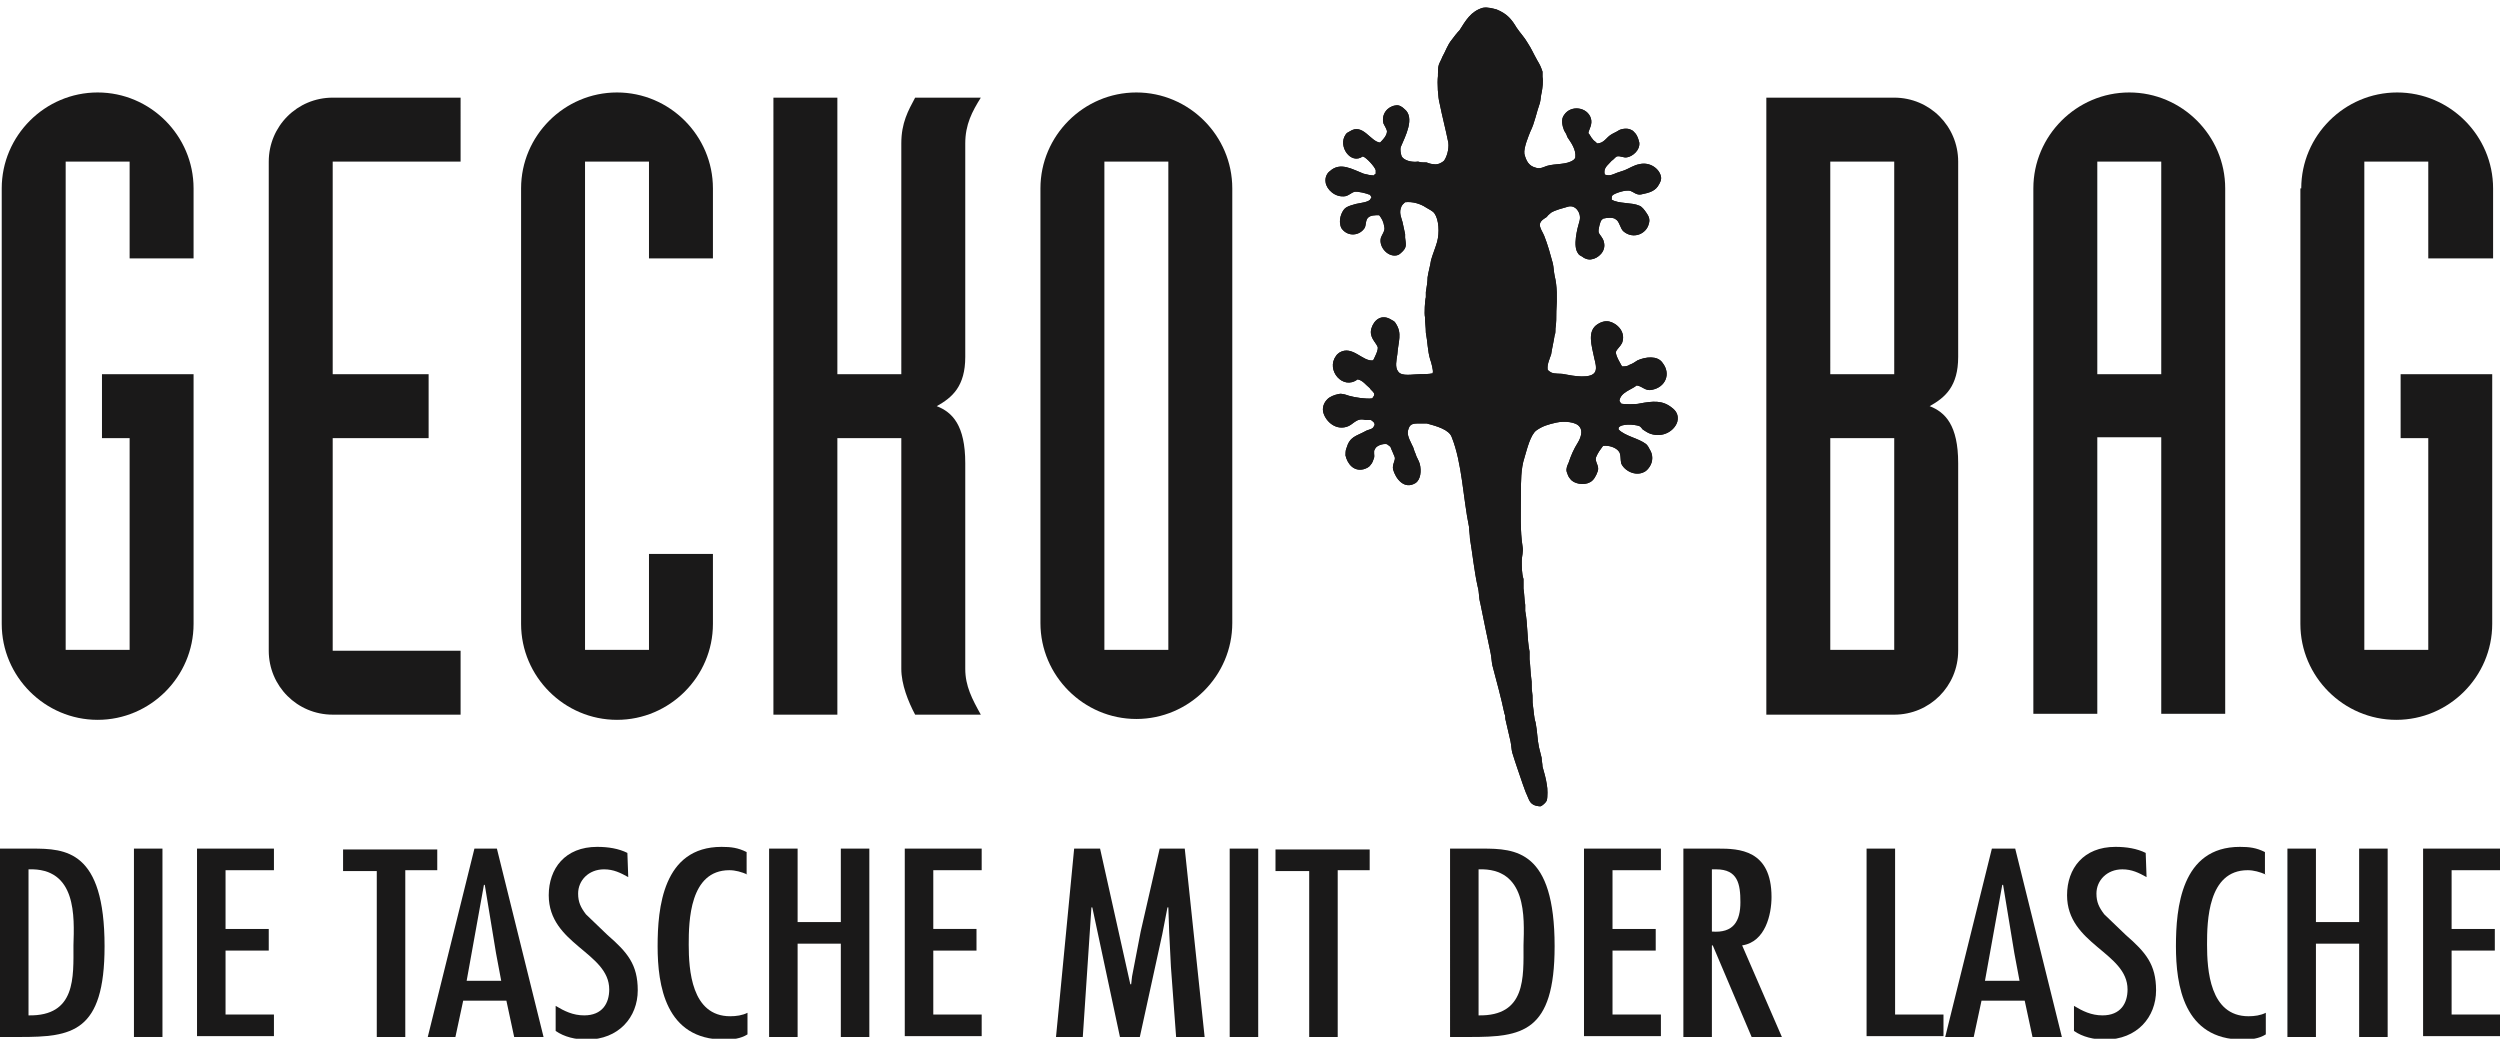
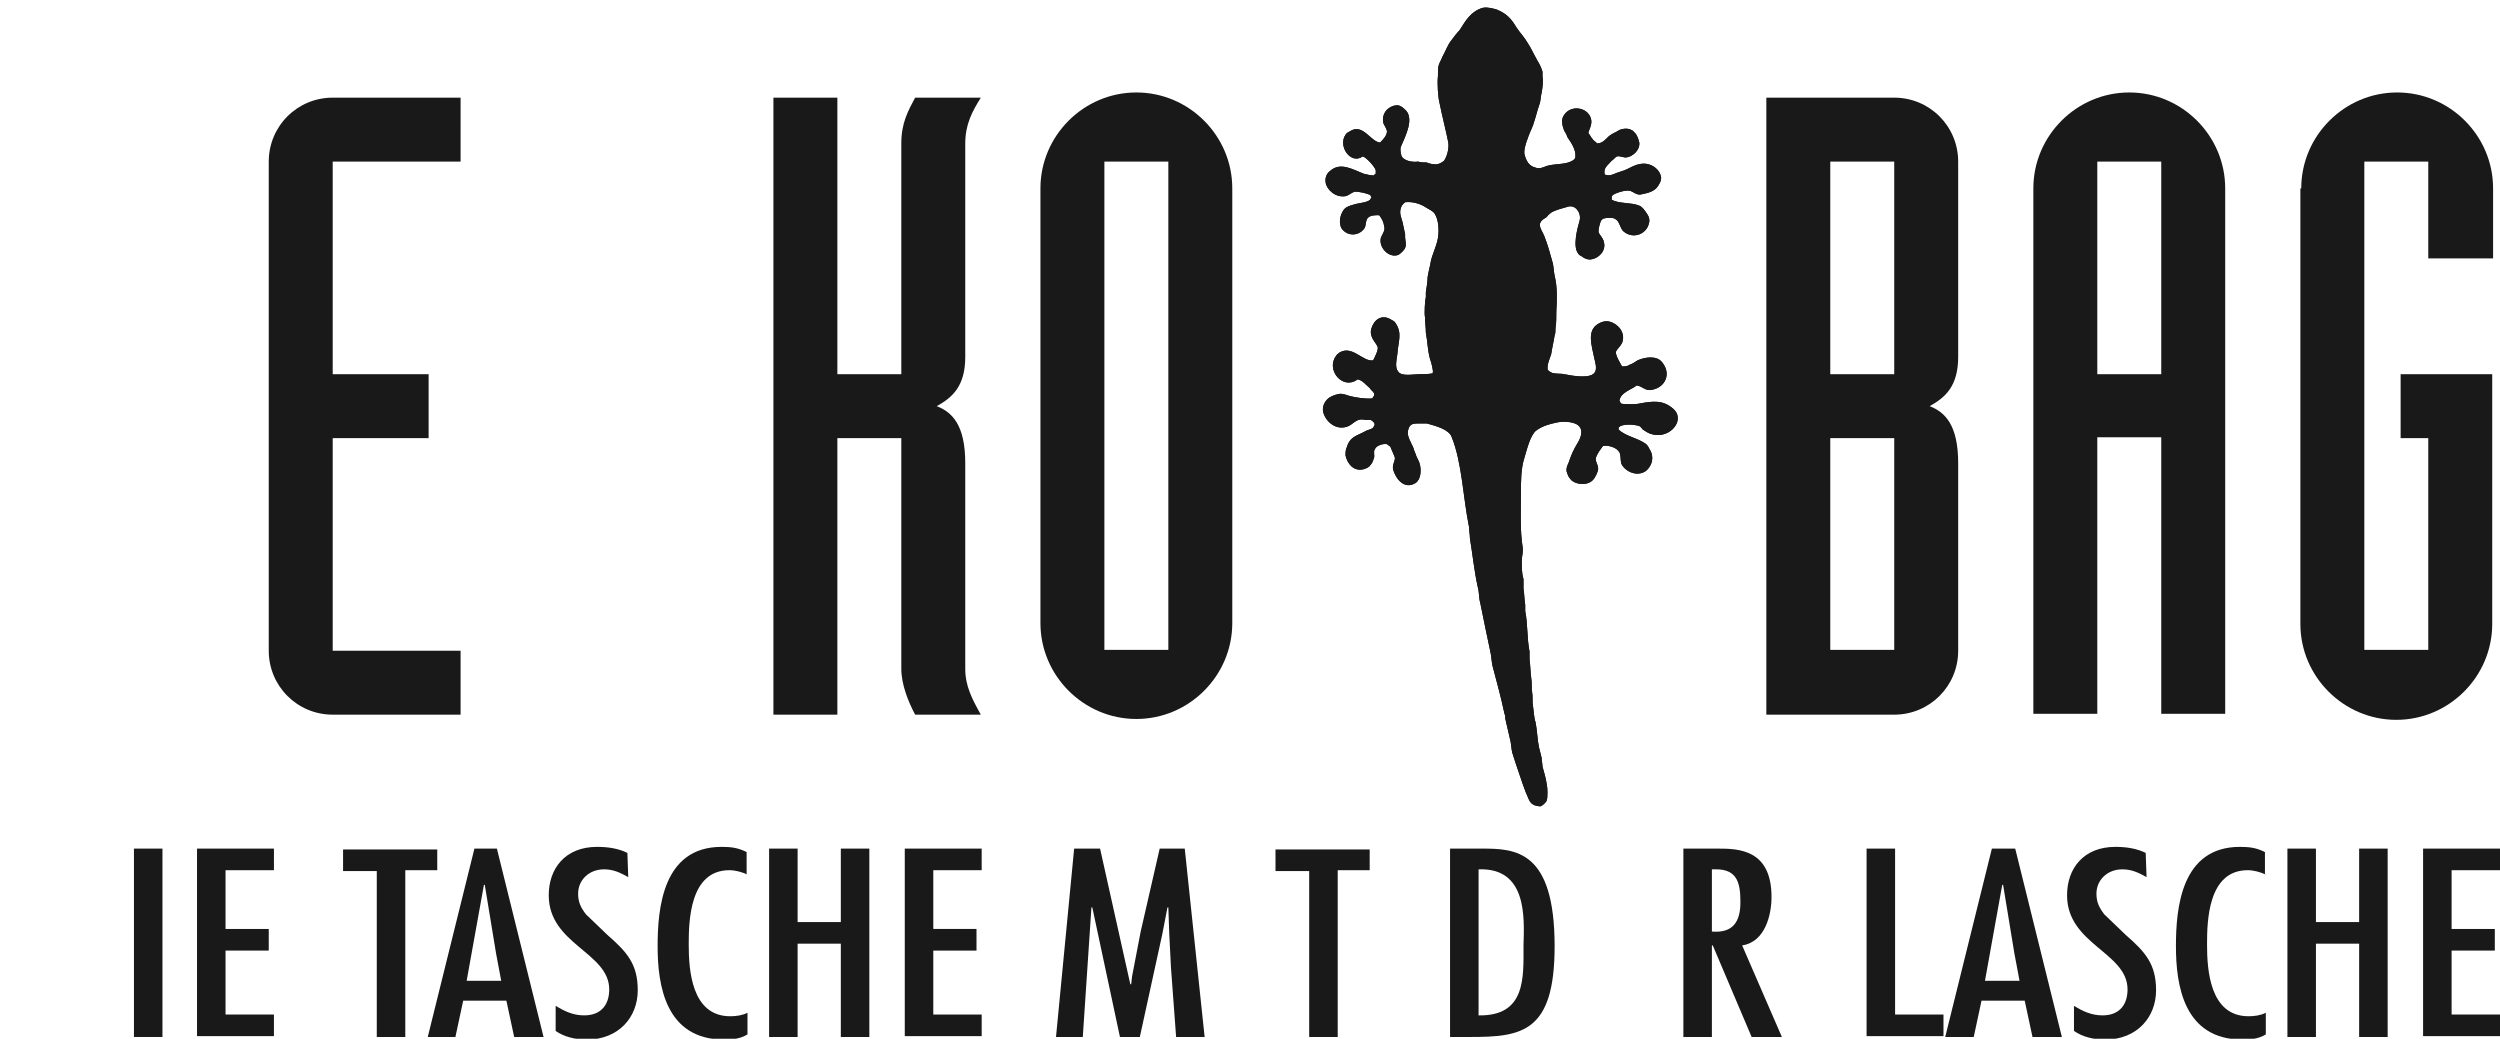
<svg xmlns="http://www.w3.org/2000/svg" version="1.1" id="Layer_1" x="0px" y="0px" viewBox="0 0 289.3 120.2" style="enable-background:new 0 0 289.3 120.2;" xml:space="preserve">
  <style type="text/css">
	.st0{fill:#1A1919;}
</style>
-   <path class="st0" d="M3.3,100.6v16.9c5.5,0.1,5.2-4.4,5.2-8.1C8.6,106.1,8.9,100.4,3.3,100.6 M3.7,98.2c3.9,0,8.4,0.2,8.4,11.3  c0,10-3.8,10.5-9.8,10.5H0V98.2H3.7z" />
  <path class="st0" d="M18.8,120h-3.3V98.2h3.3V120z" />
  <path class="st0" d="M31.7,98.2v2.5h-5.6v6.8h5v2.5h-5v7.4h5.6v2.5h-8.9V98.2H31.7z" />
  <path class="st0" d="M50.6,98.2v2.5h-3.7V120h-3.3v-19.2h-3.9v-2.5H50.6z" />
  <path class="st0" d="M57.4,110.3l-1.3-7.9h-0.1l-2,11.1h4L57.4,110.3z M57.5,98.2l5.4,21.8h-3.4l-0.9-4.2h-5l-0.9,4.2h-3.2l5.4-21.8  H57.5z" />
  <path class="st0" d="M72.7,101.5c-0.9-0.5-1.7-0.9-2.8-0.9c-1.8,0-3,1.3-3,2.8c0,1,0.3,1.6,0.9,2.4l2.5,2.4c2.3,2,3.5,3.4,3.5,6.4  c0,3.1-2.2,5.7-5.9,5.7c-1.3,0-2.6-0.3-3.6-1v-2.9c1,0.6,2,1.1,3.3,1.1c2.1,0,2.9-1.4,2.9-3c0-4.3-7-5.2-7-10.9  c0-3.1,1.9-5.6,5.6-5.6c1.3,0,2.5,0.2,3.5,0.7L72.7,101.5z" />
  <path class="st0" d="M86.5,101.2c-0.7-0.3-1.4-0.5-2.1-0.5c-4.6,0-4.7,5.9-4.7,8.6c0,2.9,0.3,8.3,4.8,8.3c0.7,0,1.4-0.1,2-0.4v2.5  c-0.8,0.5-1.7,0.6-2.7,0.6c-6.8,0-7.7-6.3-7.7-10.8c0-4.4,0.6-11.5,7.4-11.5c1.1,0,1.9,0.1,2.9,0.6V101.2z" />
  <path class="st0" d="M92.3,98.2v8.5h5v-8.5h3.3V120h-3.3v-10.8h-5V120H89V98.2H92.3z" />
  <path class="st0" d="M113.6,98.2v2.5H108v6.8h5v2.5h-5v7.4h5.6v2.5h-8.9V98.2H113.6z" />
  <path class="st0" d="M127.3,98.2l3.5,15.7h0.1l0.1-0.9l1-5.2l2.2-9.6h2.9l2.3,21.8h-3.3l-0.6-8.1l-0.2-4l-0.1-2.9h-0.1l-0.6,3.1  l-2.6,11.9h-2.3l-3.2-15h-0.1l-1,15h-3.1l2.1-21.8H127.3z" />
-   <path class="st0" d="M145.6,120h-3.3V98.2h3.3V120z" />
+   <path class="st0" d="M145.6,120h-3.3V98.2V120z" />
  <path class="st0" d="M158.5,98.2v2.5h-3.7V120h-3.3v-19.2h-3.9v-2.5H158.5z" />
  <path class="st0" d="M171.1,100.6v16.9c5.5,0.1,5.2-4.4,5.2-8.1C176.4,106.1,176.7,100.4,171.1,100.6 M171.5,98.2  c3.9,0,8.4,0.2,8.4,11.3c0,10-3.8,10.5-9.8,10.5h-2.3V98.2H171.5z" />
-   <path class="st0" d="M192.2,98.2v2.5h-5.6v6.8h5v2.5h-5v7.4h5.6v2.5h-8.9V98.2H192.2z" />
  <path class="st0" d="M201.4,104.4c0-2.1-0.3-3.8-2.8-3.8h-0.5v7.2C200.6,108,201.4,106.6,201.4,104.4 M194.8,98.2h4  c2.4,0,6.2,0.1,6.2,5.6c0,2-0.7,5.2-3.4,5.6l4.6,10.6h-3.5l-4.5-10.6h-0.1V120h-3.3V98.2z" />
  <path class="st0" d="M219.3,98.2v19.2h5.6v2.5H216V98.2H219.3z" />
  <path class="st0" d="M233.1,110.3l-1.3-7.9h-0.1l-2,11.1h4L233.1,110.3z M233.2,98.2l5.4,21.8h-3.4l-0.9-4.2h-5l-0.9,4.2h-3.3  l5.4-21.8H233.2z" />
  <path class="st0" d="M248.4,101.5c-0.9-0.5-1.7-0.9-2.8-0.9c-1.8,0-3,1.3-3,2.8c0,1,0.3,1.6,0.9,2.4l2.5,2.4c2.3,2,3.5,3.4,3.5,6.4  c0,3.1-2.2,5.7-5.9,5.7c-1.3,0-2.6-0.3-3.6-1v-2.9c1,0.6,2,1.1,3.3,1.1c2.1,0,2.9-1.4,2.9-3c0-4.3-7-5.2-7-10.9  c0-3.1,1.9-5.6,5.6-5.6c1.3,0,2.5,0.2,3.5,0.7L248.4,101.5z" />
  <path class="st0" d="M262.2,101.2c-0.7-0.3-1.4-0.5-2.1-0.5c-4.6,0-4.7,5.9-4.7,8.6c0,2.9,0.3,8.3,4.8,8.3c0.7,0,1.4-0.1,2-0.4v2.5  c-0.8,0.5-1.7,0.6-2.7,0.6c-6.8,0-7.7-6.3-7.7-10.8c0-4.4,0.6-11.5,7.4-11.5c1.1,0,1.9,0.1,2.9,0.6V101.2z" />
  <path class="st0" d="M268,98.2v8.5h5v-8.5h3.3V120H273v-10.8h-5V120h-3.3V98.2H268z" />
  <path class="st0" d="M289.3,98.2v2.5h-5.6v6.8h5v2.5h-5v7.4h5.6v2.5h-8.9V98.2H289.3z" />
  <path class="st0" d="M178.1,93.3c-1-0.1-1.1-0.6-1.4-1.3c-0.2-0.4-0.3-0.8-0.5-1.3c-0.4-1.2-0.8-2.3-1.2-3.6  c-0.1-0.4-0.1-0.8-0.2-1.3c-0.2-0.8-0.4-1.8-0.6-2.6c0-0.2,0-0.4-0.1-0.6c-0.4-1.9-0.9-3.7-1.4-5.6c-0.1-0.5-0.1-0.9-0.2-1.4  c-0.4-1.8-0.8-3.9-1.2-5.8c-0.2-0.7-0.1-1.2-0.3-1.9c-0.4-1.8-0.6-3.8-0.9-5.6c0-0.4-0.1-0.9-0.1-1.3c-0.7-3.4-0.8-7.4-2-10.4  c-0.3-0.9-1.8-1.3-2.9-1.6c-0.2,0-0.5,0-0.7,0c-0.8,0-1.2,0-1.4,0.6c-0.3,0.7,0.2,1.4,0.4,1.9c0.2,0.3,0.2,0.6,0.4,1  c0.1,0.4,0.4,0.8,0.5,1.2c0.2,0.8,0.1,1.8-0.5,2.2c-1.3,0.8-2.3-0.5-2.6-1.6c-0.1-0.6,0.3-1,0.2-1.4c-0.1-0.3-0.4-0.9-0.5-1.2  c-0.1-0.1-0.3-0.2-0.4-0.3c-0.5-0.1-1.3,0.2-1.4,0.6c-0.2,0.2,0,0.7-0.1,1c-0.1,0.3-0.2,0.6-0.4,0.8c-0.2,0.3-0.5,0.4-0.8,0.5  c-1.2,0.3-1.9-0.7-2.1-1.6c0-0.2,0-0.6,0.1-0.8c0.4-1.4,1.1-1.4,2.2-2c0.3-0.2,0.9-0.2,1-0.6c0.1-0.1,0.1-0.2,0-0.4  c-0.1-0.1-0.3-0.3-0.4-0.3c-0.2,0-0.4,0-0.6,0c-1.1-0.3-1.4,0.6-2.2,0.8c-1.4,0.4-2.5-0.8-2.7-1.8c-0.1-0.7,0.3-1.2,0.5-1.4  c0.3-0.3,0.8-0.5,1.3-0.6c0.4-0.1,0.9,0.1,1.2,0.2c0.7,0.2,2,0.4,2.7,0.3c0.1-0.2,0.3-0.3,0.2-0.6c-0.1-0.2-0.4-0.4-0.5-0.6  c-0.4-0.3-0.8-0.9-1.4-1c-1.7,1.3-3.7-1.1-2.5-2.7c0.1-0.2,0.3-0.3,0.4-0.4c1.5-0.9,2.7,1.1,3.9,0.9c0.1-0.2,0.7-1.3,0.5-1.6  c-0.2-0.5-1-1.1-0.7-2.1c0.3-1,1.2-1.7,2.3-1c0.2,0.1,0.4,0.2,0.5,0.4c0.8,1.2,0.3,2.1,0.2,3.6c-0.1,0.7-0.3,1.5,0.1,2  c0.4,0.6,1.7,0.3,2.5,0.3c0.4,0,1.1,0,1.5-0.1c0,0,0-0.1,0-0.1c0.1-0.1-0.2-1.3-0.3-1.5c-0.3-1-0.3-2.1-0.5-3.1  c0-0.6-0.1-1.2-0.1-1.8c-0.1-0.4,0-2,0.1-2.3c0-0.2,0-0.4,0-0.6c0.1-0.6,0.2-1.2,0.2-1.7c0.1-0.7,0.3-1.3,0.4-2  c0.2-0.7,0.5-1.4,0.7-2.1c0.3-1.1,0.2-2.6-0.3-3.3c-0.2-0.3-0.7-0.5-1-0.7c-0.6-0.4-1.5-0.7-2.4-0.6c-0.2,0.2-0.4,0.3-0.5,0.7  c-0.2,0.6,0.1,1.2,0.2,1.6c0.1,0.5,0.2,0.9,0.3,1.4c0,0.1,0,0.3,0,0.4c0.1,0.8,0.2,1.1-0.3,1.6c-0.1,0.1-0.3,0.3-0.5,0.4  c-1.1,0.4-2.3-0.9-2-2c0.1-0.3,0.5-0.8,0.4-1.2c-0.1-0.7-0.3-1-0.6-1.4c-0.5,0-1,0-1.3,0.3c-0.3,0.3-0.2,0.9-0.4,1.2  c-0.6,0.9-1.9,1-2.6,0.1c-0.1-0.1-0.2-0.4-0.2-0.5c-0.2-0.8,0.3-1.8,0.7-2c0.3-0.2,0.8-0.3,1.1-0.4c0.4-0.1,1.6-0.2,1.7-0.6  c0.1-0.1,0.1-0.1,0.1-0.2c-0.1-0.1-0.1-0.3-0.3-0.3c-0.2-0.1-1.3-0.4-1.7-0.3c-0.3,0.1-0.6,0.4-1,0.5c-1.2,0.2-2.2-0.8-2.3-1.6  c-0.1-0.6,0.2-1.1,0.5-1.3c1.2-1.1,2.6-0.2,3.9,0.3c0.4,0.1,0.8,0.2,1.2,0.2c0-0.1,0.1-0.1,0.2-0.2c0-0.1,0-0.3,0-0.4  c-0.1-0.4-1.1-1.5-1.5-1.6c-1.4,1-2.9-1.2-2-2.5c0.1-0.2,0.3-0.3,0.5-0.4c1.5-1,2.4,1.2,3.5,1.3c0.3-0.3,0.8-0.8,0.8-1.3  c0-0.2-0.3-0.7-0.4-0.9c-0.3-1.1,0.5-2,1.4-2.1c0.4-0.1,0.8,0.2,1,0.4c1.3,1,0.1,3.2-0.4,4.4c-0.1,0.3,0,0.8,0.1,1.1  c0.3,0.5,1.2,0.7,1.9,0.6c0.3,0.1,0.6,0.1,1,0.1c0.2,0.1,0.6,0.2,0.8,0.2c0.5,0.1,1-0.2,1.2-0.4c0.3-0.4,0.6-1.3,0.5-2.1  c-0.3-1.5-0.7-3-1-4.5c-0.2-0.7-0.3-2.4-0.2-3.2c0-0.1,0-0.2,0-0.2c0-0.3,0-0.8,0.1-1.1c0.1-0.3,0.3-0.6,0.4-0.9  c0.4-0.7,0.6-1.4,1.1-2c0.3-0.4,0.6-0.8,0.9-1.1c0.7-1.1,1.3-2.2,2.7-2.6c0.6-0.1,1.2,0.1,1.6,0.2c1.2,0.5,1.7,1.1,2.3,2.1  c0.4,0.6,0.9,1.1,1.3,1.8c0.4,0.6,0.7,1.3,1.1,2c0.3,0.5,0.4,0.7,0.6,1.3c0,0.2,0,0.4,0,0.6c0.1,0.5,0,1.3-0.1,1.8  c-0.1,0.4-0.1,0.8-0.2,1.2c-0.4,1.1-0.6,2.3-1.1,3.3c-0.2,0.5-0.8,1.9-0.7,2.6c0.2,0.8,0.5,1.4,1.3,1.6c0.5,0.2,1-0.1,1.3-0.2  c1-0.3,2.3-0.1,3.1-0.7c0.1-0.1,0.2-0.2,0.2-0.3c0.1-0.9-0.5-1.7-0.9-2.3c-0.1-0.3-0.2-0.5-0.4-0.8c-0.2-0.5-0.4-1.3,0-1.8  c0.8-1.2,2.7-0.9,3.1,0.4c0.2,0.7-0.2,1.2-0.3,1.7c0.2,0.2,0.3,0.5,0.5,0.7c0.1,0.2,0.4,0.3,0.5,0.5c0.8,0,1.1-0.7,1.6-1  c0.3-0.2,0.6-0.3,0.9-0.5c0.3-0.2,1-0.3,1.4-0.1c0.3,0.1,0.4,0.3,0.6,0.5c0.2,0.3,0.3,0.6,0.4,1c0.1,0.9-0.8,1.6-1.4,1.7  c-0.4,0.1-0.8-0.2-1.2-0.1c-0.2,0.1-0.4,0.4-0.6,0.5c-0.4,0.5-1,0.8-0.8,1.6c0.6,0.2,0.9,0,1.4-0.2c0.3-0.1,0.6-0.2,0.9-0.3  c0.5-0.2,1.1-0.6,1.7-0.7c1.2-0.3,2.3,0.5,2.5,1.4c0.1,0.4-0.1,0.7-0.2,0.9c-0.4,0.8-1.1,1-2.1,1.2c-0.5,0.1-0.9-0.3-1.2-0.4  c-0.6-0.2-1.9,0.3-2.1,0.5c-0.1,0.1-0.1,0.3-0.1,0.5c0.8,0.5,2.3,0.3,3.2,0.7c0.3,0.1,0.6,0.5,0.8,0.8c0.2,0.3,0.5,0.7,0.3,1.3  c-0.3,1.2-1.8,1.8-2.9,0.9c-0.4-0.3-0.5-1.2-0.9-1.4c-0.3-0.3-1.1-0.2-1.5-0.1c-0.1,0.1-0.1,0.1-0.2,0.2c-0.1,0.1-0.4,1.1-0.3,1.4  c0.1,0.3,0.5,0.6,0.6,1.1c0.3,1.1-0.7,1.9-1.4,2c-0.4,0.1-0.9-0.1-1.1-0.3c-0.2-0.1-0.4-0.2-0.5-0.4c-0.6-0.8-0.1-2.8,0.2-3.8  c0.2-0.9-0.5-1.8-1.3-1.6c-0.7,0.2-1.5,0.4-2,0.7c-0.2,0.2-0.4,0.3-0.5,0.5c-0.3,0.2-0.7,0.4-0.8,0.8c-0.1,0.4,0.4,1.1,0.5,1.4  c0.4,1,0.7,2.1,1,3.2c0.1,0.5,0.1,0.9,0.2,1.4c0.3,1.2,0.3,2.6,0.2,4.1c0,0.7,0,1.4-0.1,2c0,0.3,0,0.6-0.1,0.8  c-0.1,0.7-0.3,1.5-0.4,2.2c-0.2,0.6-0.5,1.2-0.4,1.8c0.1,0.1,0.2,0.2,0.4,0.3c0.4,0.2,1.1,0.1,1.5,0.2c1,0.2,3.2,0.6,3.6-0.3  c0.2-0.4,0-1.1-0.1-1.5c-0.3-1.5-0.9-3.2,0.4-4c0.3-0.2,0.8-0.4,1.3-0.3c0.9,0.2,2,1.2,1.5,2.5c-0.2,0.4-0.6,0.7-0.7,1  c-0.1,0.4,0.6,1.5,0.7,1.7c0.4,0,0.6,0,0.9-0.2c0.3-0.1,0.6-0.3,0.9-0.5c0.9-0.4,2.3-0.6,2.9,0.3c1,1.3,0.3,2.8-1.2,3.1  c-0.8,0.2-1.1-0.4-1.8-0.5c-0.6,0.5-1.9,0.8-2,1.8c0.1,0.1,0.1,0.2,0.2,0.3c0.2,0.1,1.8,0.1,2.1,0c1.6-0.3,2.7-0.4,3.8,0.5  c0.4,0.3,0.8,0.8,0.6,1.6c-0.3,1-1.6,1.9-3.1,1.4c-0.3-0.1-0.6-0.3-0.9-0.5c-0.1-0.1-0.2-0.3-0.4-0.4c-0.6-0.2-2.1-0.3-2.4,0.2  c0,0.1,0,0.1,0,0.2c0.8,0.8,2.3,1,3.2,1.7c0.2,0.2,0.3,0.4,0.4,0.6c0.4,0.6,0.4,1.4,0,2c-0.2,0.3-0.4,0.5-0.6,0.6  c-1.1,0.6-2.4-0.2-2.7-1c-0.1-0.4,0-1.1-0.3-1.4c-0.3-0.4-1.1-0.7-1.8-0.6c-0.3,0.4-0.6,0.8-0.8,1.3c-0.2,0.5,0.4,1,0.2,1.6  c-0.2,0.6-0.5,1.1-0.9,1.3c-0.7,0.4-1.9,0.2-2.3-0.4c-0.2-0.2-0.3-0.5-0.4-0.8c-0.1-0.4,0.1-0.8,0.2-1c0.3-0.9,0.6-1.6,1.1-2.4  c0.3-0.5,0.6-1.3,0.2-1.8c-0.4-0.6-1.8-0.7-2.7-0.5c-0.9,0.2-1.6,0.4-2.3,0.9c-0.7,0.5-1.1,2.2-1.4,3.2c-0.4,1.2-0.4,2.8-0.4,4.2  c0,2.3-0.1,4.2,0.2,6.1c0.1,0.5-0.1,1.1-0.1,1.6c0,0.7,0,1.5,0.2,2.1c0,0.4,0,0.7,0,1.1c0.1,0.6,0.1,1.3,0.2,1.9c0,0.2,0,0.5,0,0.7  c0.3,1.5,0.2,3.2,0.5,4.7c0,0.3,0,0.6,0,0.9c0.1,0.7,0.1,1.5,0.2,2.2c0.1,0.5,0,1.1,0.1,1.6c0.1,0.5,0,1.1,0.1,1.6  c0.1,0.6,0.1,1.3,0.3,1.9c0.2,1,0.2,2,0.4,2.9c0.1,0.4,0.2,0.8,0.3,1.2c0,0.3,0.1,0.7,0.1,1c0.2,0.7,0.4,1.4,0.5,2.1  c0.1,0.4,0.1,1.5,0,1.8c-0.1,0.3-0.5,0.6-0.7,0.7C178.2,93.3,178.1,93.3,178.1,93.3" />
  <path class="st0" d="M178.1,93.3c-1-0.1-1.1-0.6-1.4-1.3c-0.2-0.4-0.3-0.8-0.5-1.3c-0.4-1.2-0.8-2.3-1.2-3.6  c-0.1-0.4-0.1-0.8-0.2-1.3c-0.2-0.8-0.4-1.8-0.6-2.6c0-0.2,0-0.4-0.1-0.6c-0.4-1.9-0.9-3.7-1.4-5.6c-0.1-0.5-0.1-0.9-0.2-1.4  c-0.4-1.8-0.8-3.9-1.2-5.8c-0.2-0.7-0.1-1.2-0.3-1.9c-0.4-1.8-0.6-3.8-0.9-5.6c0-0.4-0.1-0.9-0.1-1.3c-0.7-3.4-0.8-7.4-2-10.4  c-0.3-0.9-1.8-1.3-2.9-1.6c-0.2,0-0.5,0-0.7,0c-0.8,0-1.2,0-1.4,0.6c-0.3,0.7,0.2,1.4,0.4,1.9c0.2,0.3,0.2,0.6,0.4,1  c0.1,0.4,0.4,0.8,0.5,1.2c0.2,0.8,0.1,1.8-0.5,2.2c-1.3,0.8-2.3-0.5-2.6-1.6c-0.1-0.6,0.3-1,0.2-1.4c-0.1-0.3-0.4-0.9-0.5-1.2  c-0.1-0.1-0.3-0.2-0.4-0.3c-0.5-0.1-1.3,0.2-1.4,0.6c-0.2,0.2,0,0.7-0.1,1c-0.1,0.3-0.2,0.6-0.4,0.8c-0.2,0.3-0.5,0.4-0.8,0.5  c-1.2,0.3-1.9-0.7-2.1-1.6c0-0.2,0-0.6,0.1-0.8c0.4-1.4,1.1-1.4,2.2-2c0.3-0.2,0.9-0.2,1-0.6c0.1-0.1,0.1-0.2,0-0.4  c-0.1-0.1-0.3-0.3-0.4-0.3c-0.2,0-0.4,0-0.6,0c-1.1-0.3-1.4,0.6-2.2,0.8c-1.4,0.4-2.5-0.8-2.7-1.8c-0.1-0.7,0.3-1.2,0.5-1.4  c0.3-0.3,0.8-0.5,1.3-0.6c0.4-0.1,0.9,0.1,1.2,0.2c0.7,0.2,2,0.4,2.7,0.3c0.1-0.2,0.3-0.3,0.2-0.6c-0.1-0.2-0.4-0.4-0.5-0.6  c-0.4-0.3-0.8-0.9-1.4-1c-1.7,1.3-3.7-1.1-2.5-2.7c0.1-0.2,0.3-0.3,0.4-0.4c1.5-0.9,2.7,1.1,3.9,0.9c0.1-0.2,0.7-1.3,0.5-1.6  c-0.2-0.5-1-1.1-0.7-2.1c0.3-1,1.2-1.7,2.3-1c0.2,0.1,0.4,0.2,0.5,0.4c0.8,1.2,0.3,2.1,0.2,3.6c-0.1,0.7-0.3,1.5,0.1,2  c0.4,0.6,1.7,0.3,2.5,0.3c0.4,0,1.1,0,1.5-0.1c0,0,0-0.1,0-0.1c0.1-0.1-0.2-1.3-0.3-1.5c-0.3-1-0.3-2.1-0.5-3.1  c0-0.6-0.1-1.2-0.1-1.8c-0.1-0.4,0-2,0.1-2.3c0-0.2,0-0.4,0-0.6c0.1-0.6,0.2-1.2,0.2-1.7c0.1-0.7,0.3-1.3,0.4-2  c0.2-0.7,0.5-1.4,0.7-2.1c0.3-1.1,0.2-2.6-0.3-3.3c-0.2-0.3-0.7-0.5-1-0.7c-0.6-0.4-1.5-0.7-2.4-0.6c-0.2,0.2-0.4,0.3-0.5,0.7  c-0.2,0.6,0.1,1.2,0.2,1.6c0.1,0.5,0.2,0.9,0.3,1.4c0,0.1,0,0.3,0,0.4c0.1,0.8,0.2,1.1-0.3,1.6c-0.1,0.1-0.3,0.3-0.5,0.4  c-1.1,0.4-2.3-0.9-2-2c0.1-0.3,0.5-0.8,0.4-1.2c-0.1-0.7-0.3-1-0.6-1.4c-0.5,0-1,0-1.3,0.3c-0.3,0.3-0.2,0.9-0.4,1.2  c-0.6,0.9-1.9,1-2.6,0.1c-0.1-0.1-0.2-0.4-0.2-0.5c-0.2-0.8,0.3-1.8,0.7-2c0.3-0.2,0.8-0.3,1.1-0.4c0.4-0.1,1.6-0.2,1.7-0.6  c0.1-0.1,0.1-0.1,0.1-0.2c-0.1-0.1-0.1-0.3-0.3-0.3c-0.2-0.1-1.3-0.4-1.7-0.3c-0.3,0.1-0.6,0.4-1,0.5c-1.2,0.2-2.2-0.8-2.3-1.6  c-0.1-0.6,0.2-1.1,0.5-1.3c1.2-1.1,2.6-0.2,3.9,0.3c0.4,0.1,0.8,0.2,1.2,0.2c0-0.1,0.1-0.1,0.2-0.2c0-0.1,0-0.3,0-0.4  c-0.1-0.4-1.1-1.5-1.5-1.6c-1.4,1-2.9-1.2-2-2.5c0.1-0.2,0.3-0.3,0.5-0.4c1.5-1,2.4,1.2,3.5,1.3c0.3-0.3,0.8-0.8,0.8-1.3  c0-0.2-0.3-0.7-0.4-0.9c-0.3-1.1,0.5-2,1.4-2.1c0.4-0.1,0.8,0.2,1,0.4c1.3,1,0.1,3.2-0.4,4.4c-0.1,0.3,0,0.8,0.1,1.1  c0.3,0.5,1.2,0.7,1.9,0.6c0.3,0.1,0.6,0.1,1,0.1c0.2,0.1,0.6,0.2,0.8,0.2c0.5,0.1,1-0.2,1.2-0.4c0.3-0.4,0.6-1.3,0.5-2.1  c-0.3-1.5-0.7-3-1-4.5c-0.2-0.7-0.3-2.4-0.2-3.2c0-0.1,0-0.2,0-0.2c0-0.3,0-0.8,0.1-1.1c0.1-0.3,0.3-0.6,0.4-0.9  c0.4-0.7,0.6-1.4,1.1-2c0.3-0.4,0.6-0.8,0.9-1.1c0.7-1.1,1.3-2.2,2.7-2.6c0.6-0.1,1.2,0.1,1.6,0.2c1.2,0.5,1.7,1.1,2.3,2.1  c0.4,0.6,0.9,1.1,1.3,1.8c0.4,0.6,0.7,1.3,1.1,2c0.3,0.5,0.4,0.7,0.6,1.3c0,0.2,0,0.4,0,0.6c0.1,0.5,0,1.3-0.1,1.8  c-0.1,0.4-0.1,0.8-0.2,1.2c-0.4,1.1-0.6,2.3-1.1,3.3c-0.2,0.5-0.8,1.9-0.7,2.6c0.2,0.8,0.5,1.4,1.3,1.6c0.5,0.2,1-0.1,1.3-0.2  c1-0.3,2.3-0.1,3.1-0.7c0.1-0.1,0.2-0.2,0.2-0.3c0.1-0.9-0.5-1.7-0.9-2.3c-0.1-0.3-0.2-0.5-0.4-0.8c-0.2-0.5-0.4-1.3,0-1.8  c0.8-1.2,2.7-0.9,3.1,0.4c0.2,0.7-0.2,1.2-0.3,1.7c0.2,0.2,0.3,0.5,0.5,0.7c0.1,0.2,0.4,0.3,0.5,0.5c0.8,0,1.1-0.7,1.6-1  c0.3-0.2,0.6-0.3,0.9-0.5c0.3-0.2,1-0.3,1.4-0.1c0.3,0.1,0.4,0.3,0.6,0.5c0.2,0.3,0.3,0.6,0.4,1c0.1,0.9-0.8,1.6-1.4,1.7  c-0.4,0.1-0.8-0.2-1.2-0.1c-0.2,0.1-0.4,0.4-0.6,0.5c-0.4,0.5-1,0.8-0.8,1.6c0.6,0.2,0.9,0,1.4-0.2c0.3-0.1,0.6-0.2,0.9-0.3  c0.5-0.2,1.1-0.6,1.7-0.7c1.2-0.3,2.3,0.5,2.5,1.4c0.1,0.4-0.1,0.7-0.2,0.9c-0.4,0.8-1.1,1-2.1,1.2c-0.5,0.1-0.9-0.3-1.2-0.4  c-0.6-0.2-1.9,0.3-2.1,0.5c-0.1,0.1-0.1,0.3-0.1,0.5c0.8,0.5,2.3,0.3,3.2,0.7c0.3,0.1,0.6,0.5,0.8,0.8c0.2,0.3,0.5,0.7,0.3,1.3  c-0.3,1.2-1.8,1.8-2.9,0.9c-0.4-0.3-0.5-1.2-0.9-1.4c-0.3-0.3-1.1-0.2-1.5-0.1c-0.1,0.1-0.1,0.1-0.2,0.2c-0.1,0.1-0.4,1.1-0.3,1.4  c0.1,0.3,0.5,0.6,0.6,1.1c0.3,1.1-0.7,1.9-1.4,2c-0.4,0.1-0.9-0.1-1.1-0.3c-0.2-0.1-0.4-0.2-0.5-0.4c-0.6-0.8-0.1-2.8,0.2-3.8  c0.2-0.9-0.5-1.8-1.3-1.6c-0.7,0.2-1.5,0.4-2,0.7c-0.2,0.2-0.4,0.3-0.5,0.5c-0.3,0.2-0.7,0.4-0.8,0.8c-0.1,0.4,0.4,1.1,0.5,1.4  c0.4,1,0.7,2.1,1,3.2c0.1,0.5,0.1,0.9,0.2,1.4c0.3,1.2,0.3,2.6,0.2,4.1c0,0.7,0,1.4-0.1,2c0,0.3,0,0.6-0.1,0.8  c-0.1,0.7-0.3,1.5-0.4,2.2c-0.2,0.6-0.5,1.2-0.4,1.8c0.1,0.1,0.2,0.2,0.4,0.3c0.4,0.2,1.1,0.1,1.5,0.2c1,0.2,3.2,0.6,3.6-0.3  c0.2-0.4,0-1.1-0.1-1.5c-0.3-1.5-0.9-3.2,0.4-4c0.3-0.2,0.8-0.4,1.3-0.3c0.9,0.2,2,1.2,1.5,2.5c-0.2,0.4-0.6,0.7-0.7,1  c-0.1,0.4,0.6,1.5,0.7,1.7c0.4,0,0.6,0,0.9-0.2c0.3-0.1,0.6-0.3,0.9-0.5c0.9-0.4,2.3-0.6,2.9,0.3c1,1.3,0.3,2.8-1.2,3.1  c-0.8,0.2-1.1-0.4-1.8-0.5c-0.6,0.5-1.9,0.8-2,1.8c0.1,0.1,0.1,0.2,0.2,0.3c0.2,0.1,1.8,0.1,2.1,0c1.6-0.3,2.7-0.4,3.8,0.5  c0.4,0.3,0.8,0.8,0.6,1.6c-0.3,1-1.6,1.9-3.1,1.4c-0.3-0.1-0.6-0.3-0.9-0.5c-0.1-0.1-0.2-0.3-0.4-0.4c-0.6-0.2-2.1-0.3-2.4,0.2  c0,0.1,0,0.1,0,0.2c0.8,0.8,2.3,1,3.2,1.7c0.2,0.2,0.3,0.4,0.4,0.6c0.4,0.6,0.4,1.4,0,2c-0.2,0.3-0.4,0.5-0.6,0.6  c-1.1,0.6-2.4-0.2-2.7-1c-0.1-0.4,0-1.1-0.3-1.4c-0.3-0.4-1.1-0.7-1.8-0.6c-0.3,0.4-0.6,0.8-0.8,1.3c-0.2,0.5,0.4,1,0.2,1.6  c-0.2,0.6-0.5,1.1-0.9,1.3c-0.7,0.4-1.9,0.2-2.3-0.4c-0.2-0.2-0.3-0.5-0.4-0.8c-0.1-0.4,0.1-0.8,0.2-1c0.3-0.9,0.6-1.6,1.1-2.4  c0.3-0.5,0.6-1.3,0.2-1.8c-0.4-0.6-1.8-0.7-2.7-0.5c-0.9,0.2-1.6,0.4-2.3,0.9c-0.7,0.5-1.1,2.2-1.4,3.2c-0.4,1.2-0.4,2.8-0.4,4.2  c0,2.3-0.1,4.2,0.2,6.1c0.1,0.5-0.1,1.1-0.1,1.6c0,0.7,0,1.5,0.2,2.1c0,0.4,0,0.7,0,1.1c0.1,0.6,0.1,1.3,0.2,1.9c0,0.2,0,0.5,0,0.7  c0.3,1.5,0.2,3.2,0.5,4.7c0,0.3,0,0.6,0,0.9c0.1,0.7,0.1,1.5,0.2,2.2c0.1,0.5,0,1.1,0.1,1.6c0.1,0.5,0,1.1,0.1,1.6  c0.1,0.6,0.1,1.3,0.3,1.9c0.2,1,0.2,2,0.4,2.9c0.1,0.4,0.2,0.8,0.3,1.2c0,0.3,0.1,0.7,0.1,1c0.2,0.7,0.4,1.4,0.5,2.1  c0.1,0.4,0.1,1.5,0,1.8c-0.1,0.3-0.5,0.6-0.7,0.7C178.2,93.3,178.1,93.3,178.1,93.3" />
-   <path class="st0" d="M0.2,21.8c0-6.1,5-11.1,11.1-11.1s11.1,5,11.1,11.1v8.1H15V18.7H7.6v56.5H15V50.7h-3.2v-7.4h10.6v28.9  c0,6.1-5,11.1-11.1,11.1s-11.1-5-11.1-11.1V21.8z" />
  <path class="st0" d="M53.3,18.7H38.5v24.6h11.1v7.4H38.5v24.6h14.8v7.4H38.5c-4.1,0-7.4-3.3-7.4-7.4V18.7c0-4.1,3.3-7.4,7.4-7.4  h14.8V18.7z" />
-   <path class="st0" d="M60.3,21.8c0-6.1,5-11.1,11.1-11.1c6.1,0,11.1,5,11.1,11.1v8.1h-7.4V18.7h-7.4v56.5h7.4V64.1h7.4v8.1  c0,6.1-5,11.1-11.1,11.1c-6.1,0-11.1-5-11.1-11.1V21.8z" />
  <path class="st0" d="M89.5,11.3h7.4v32h7.4V16.6c0-2.4,0.8-3.8,1.6-5.3h7.6c-1,1.6-1.8,3.1-1.8,5.3v24.7c0,3.4-1.5,4.7-3.3,5.7  c1.8,0.7,3.3,2.2,3.3,6.6v23.8c0,2,0.8,3.5,1.8,5.3h-7.6c-0.8-1.5-1.6-3.5-1.6-5.3V50.7h-7.4v32h-7.4V11.3z" />
  <path class="st0" d="M135.2,18.7h-7.4v56.5h7.4V18.7z M120.4,21.8c0-6.1,5-11.1,11.1-11.1c6.1,0,11.1,5,11.1,11.1v50.3  c0,6.1-5,11.1-11.1,11.1c-6.1,0-11.1-5-11.1-11.1V21.8z" />
  <path class="st0" d="M211.8,75.2h7.4V50.7h-7.4V75.2z M211.8,43.3h7.4V18.7h-7.4V43.3z M204.4,11.3h14.8c4.1,0,7.4,3.3,7.4,7.4v22.6  c0,3.4-1.5,4.7-3.3,5.7c1.8,0.7,3.3,2.2,3.3,6.6v21.7c0,4.1-3.3,7.4-7.4,7.4h-14.8V11.3z" />
  <path class="st0" d="M242.7,43.3h7.4V18.7h-7.4V43.3z M235.3,21.8c0-6.1,5-11.1,11.1-11.1c6.1,0,11.1,5,11.1,11.1v60.8h-7.4v-32  h-7.4v32h-7.4V21.8z" />
  <path class="st0" d="M266.3,21.8c0-6.1,5-11.1,11.1-11.1c6.1,0,11.1,5,11.1,11.1v8.1H281V18.7h-7.4v56.5h7.4V50.7h-3.2v-7.4h10.6  v28.9c0,6.1-5,11.1-11.1,11.1c-6.1,0-11.1-5-11.1-11.1V21.8z" />
</svg>